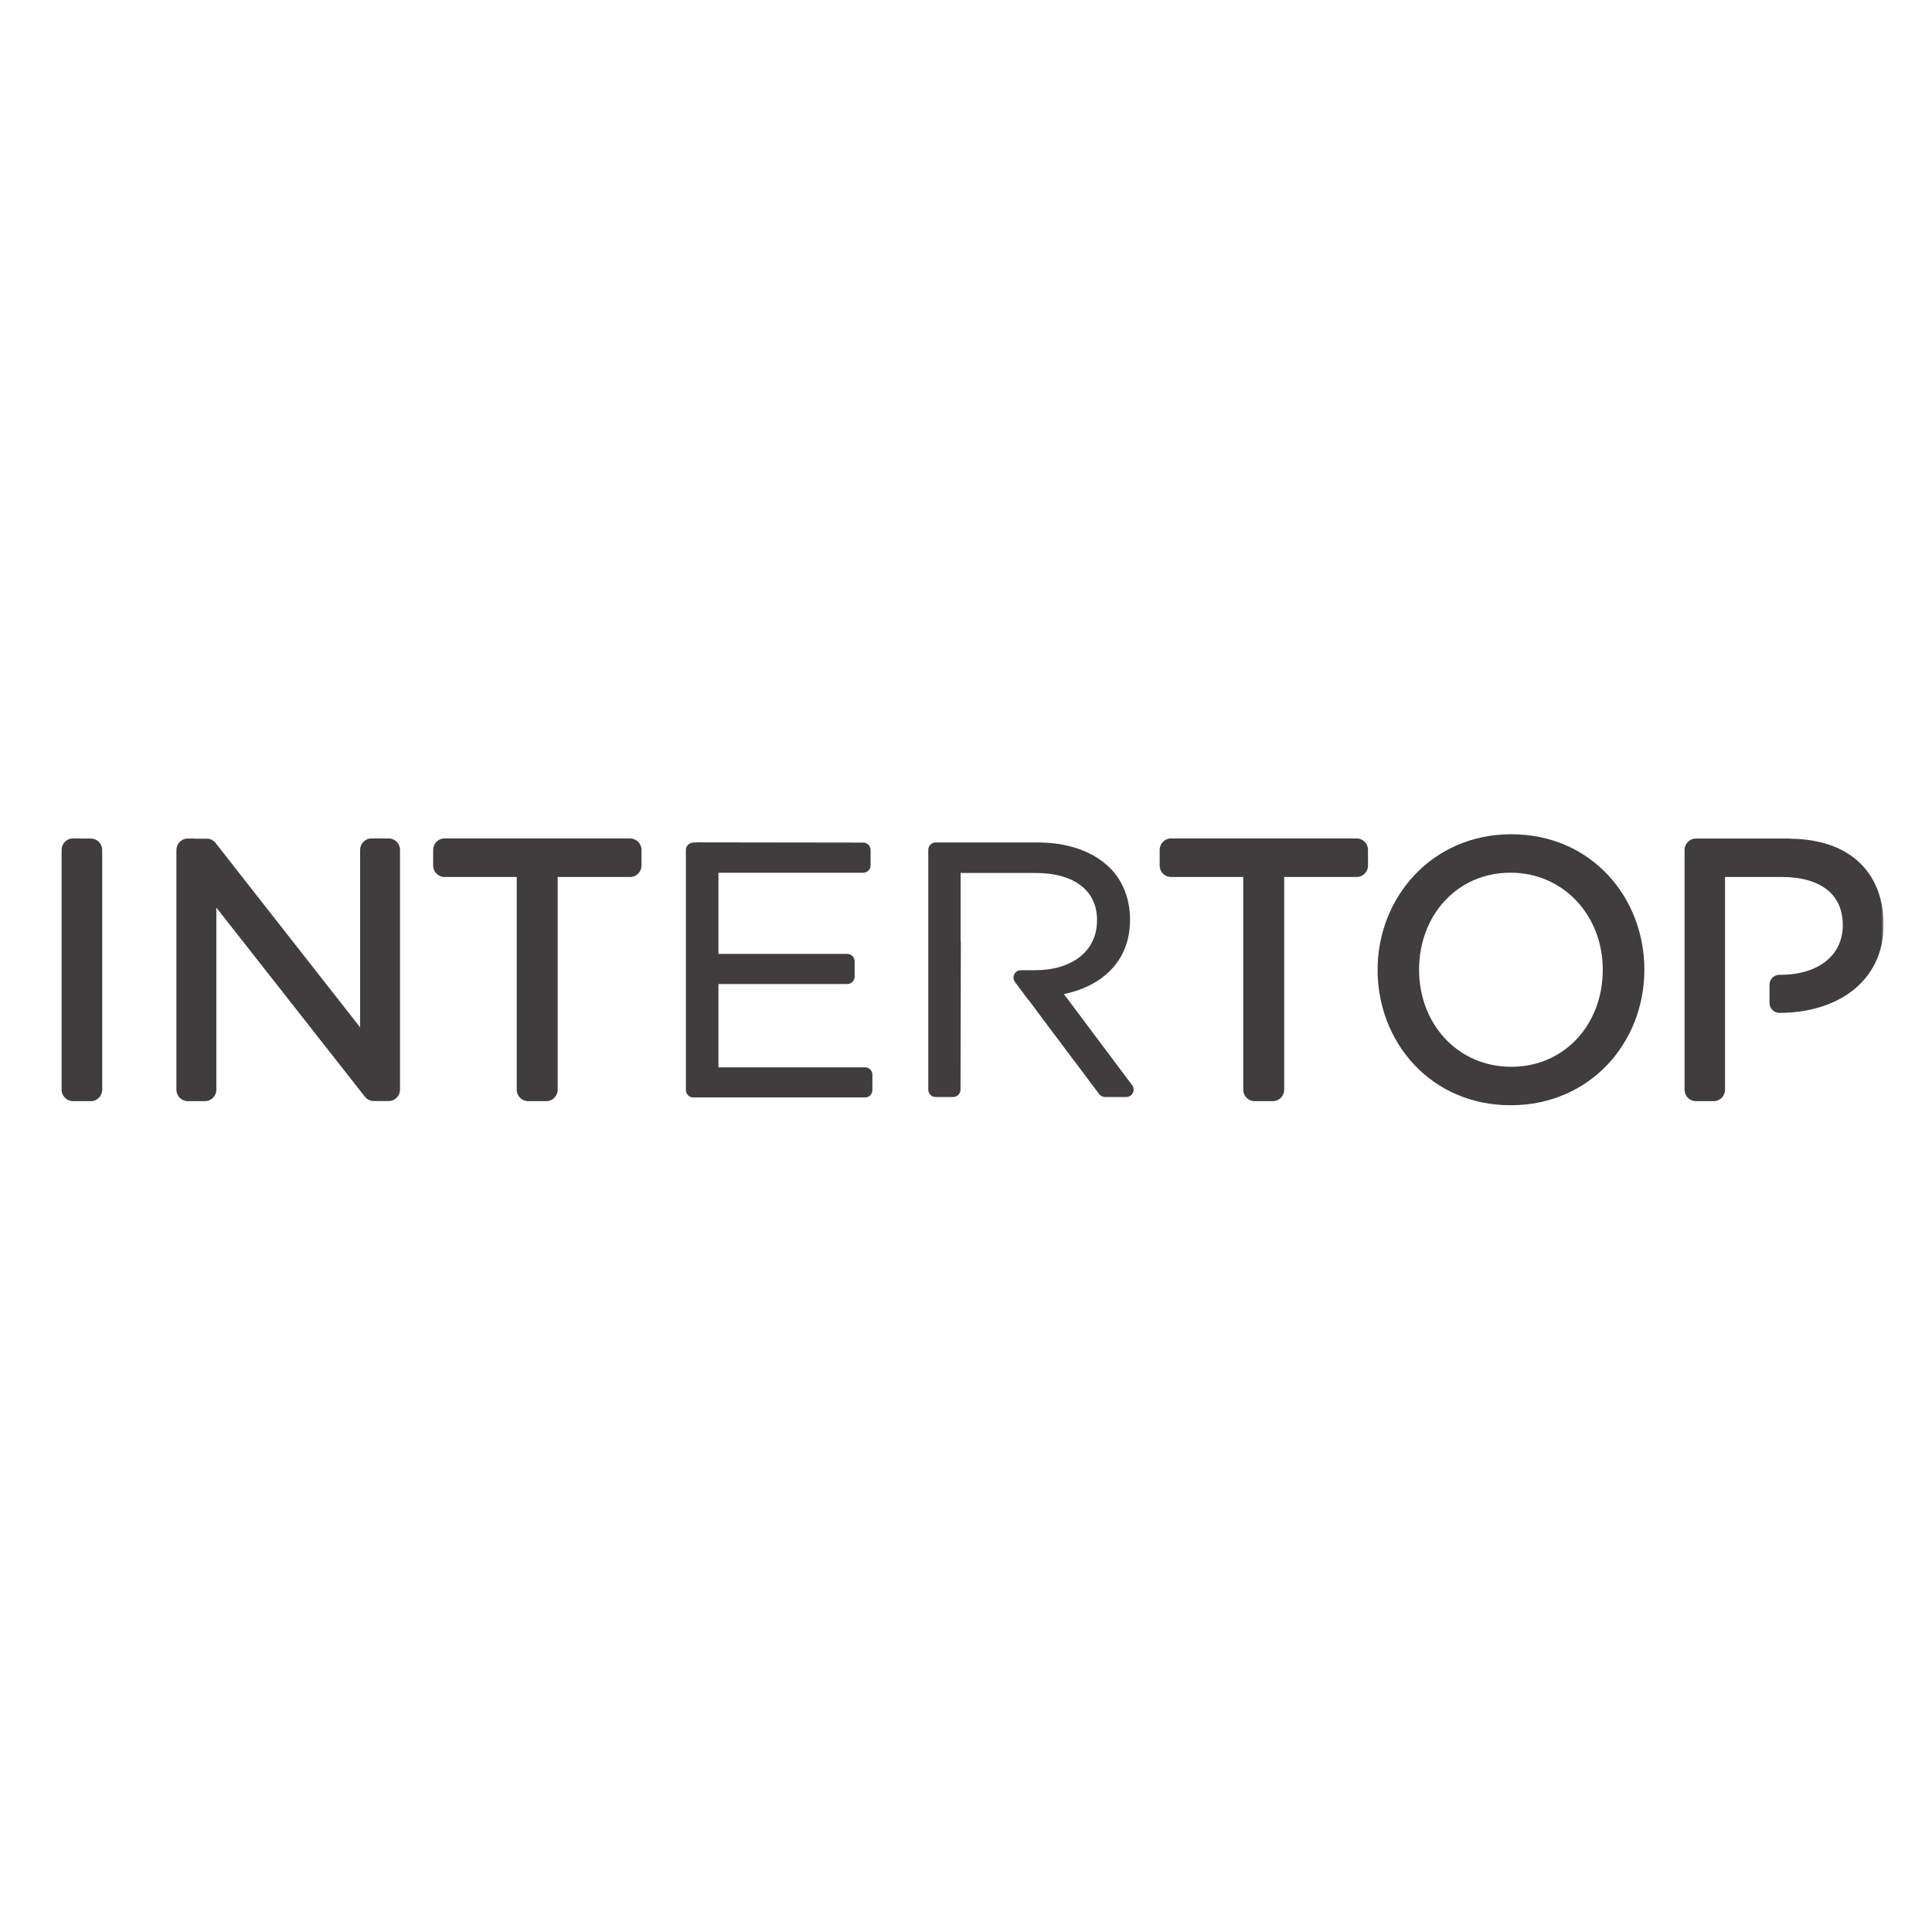
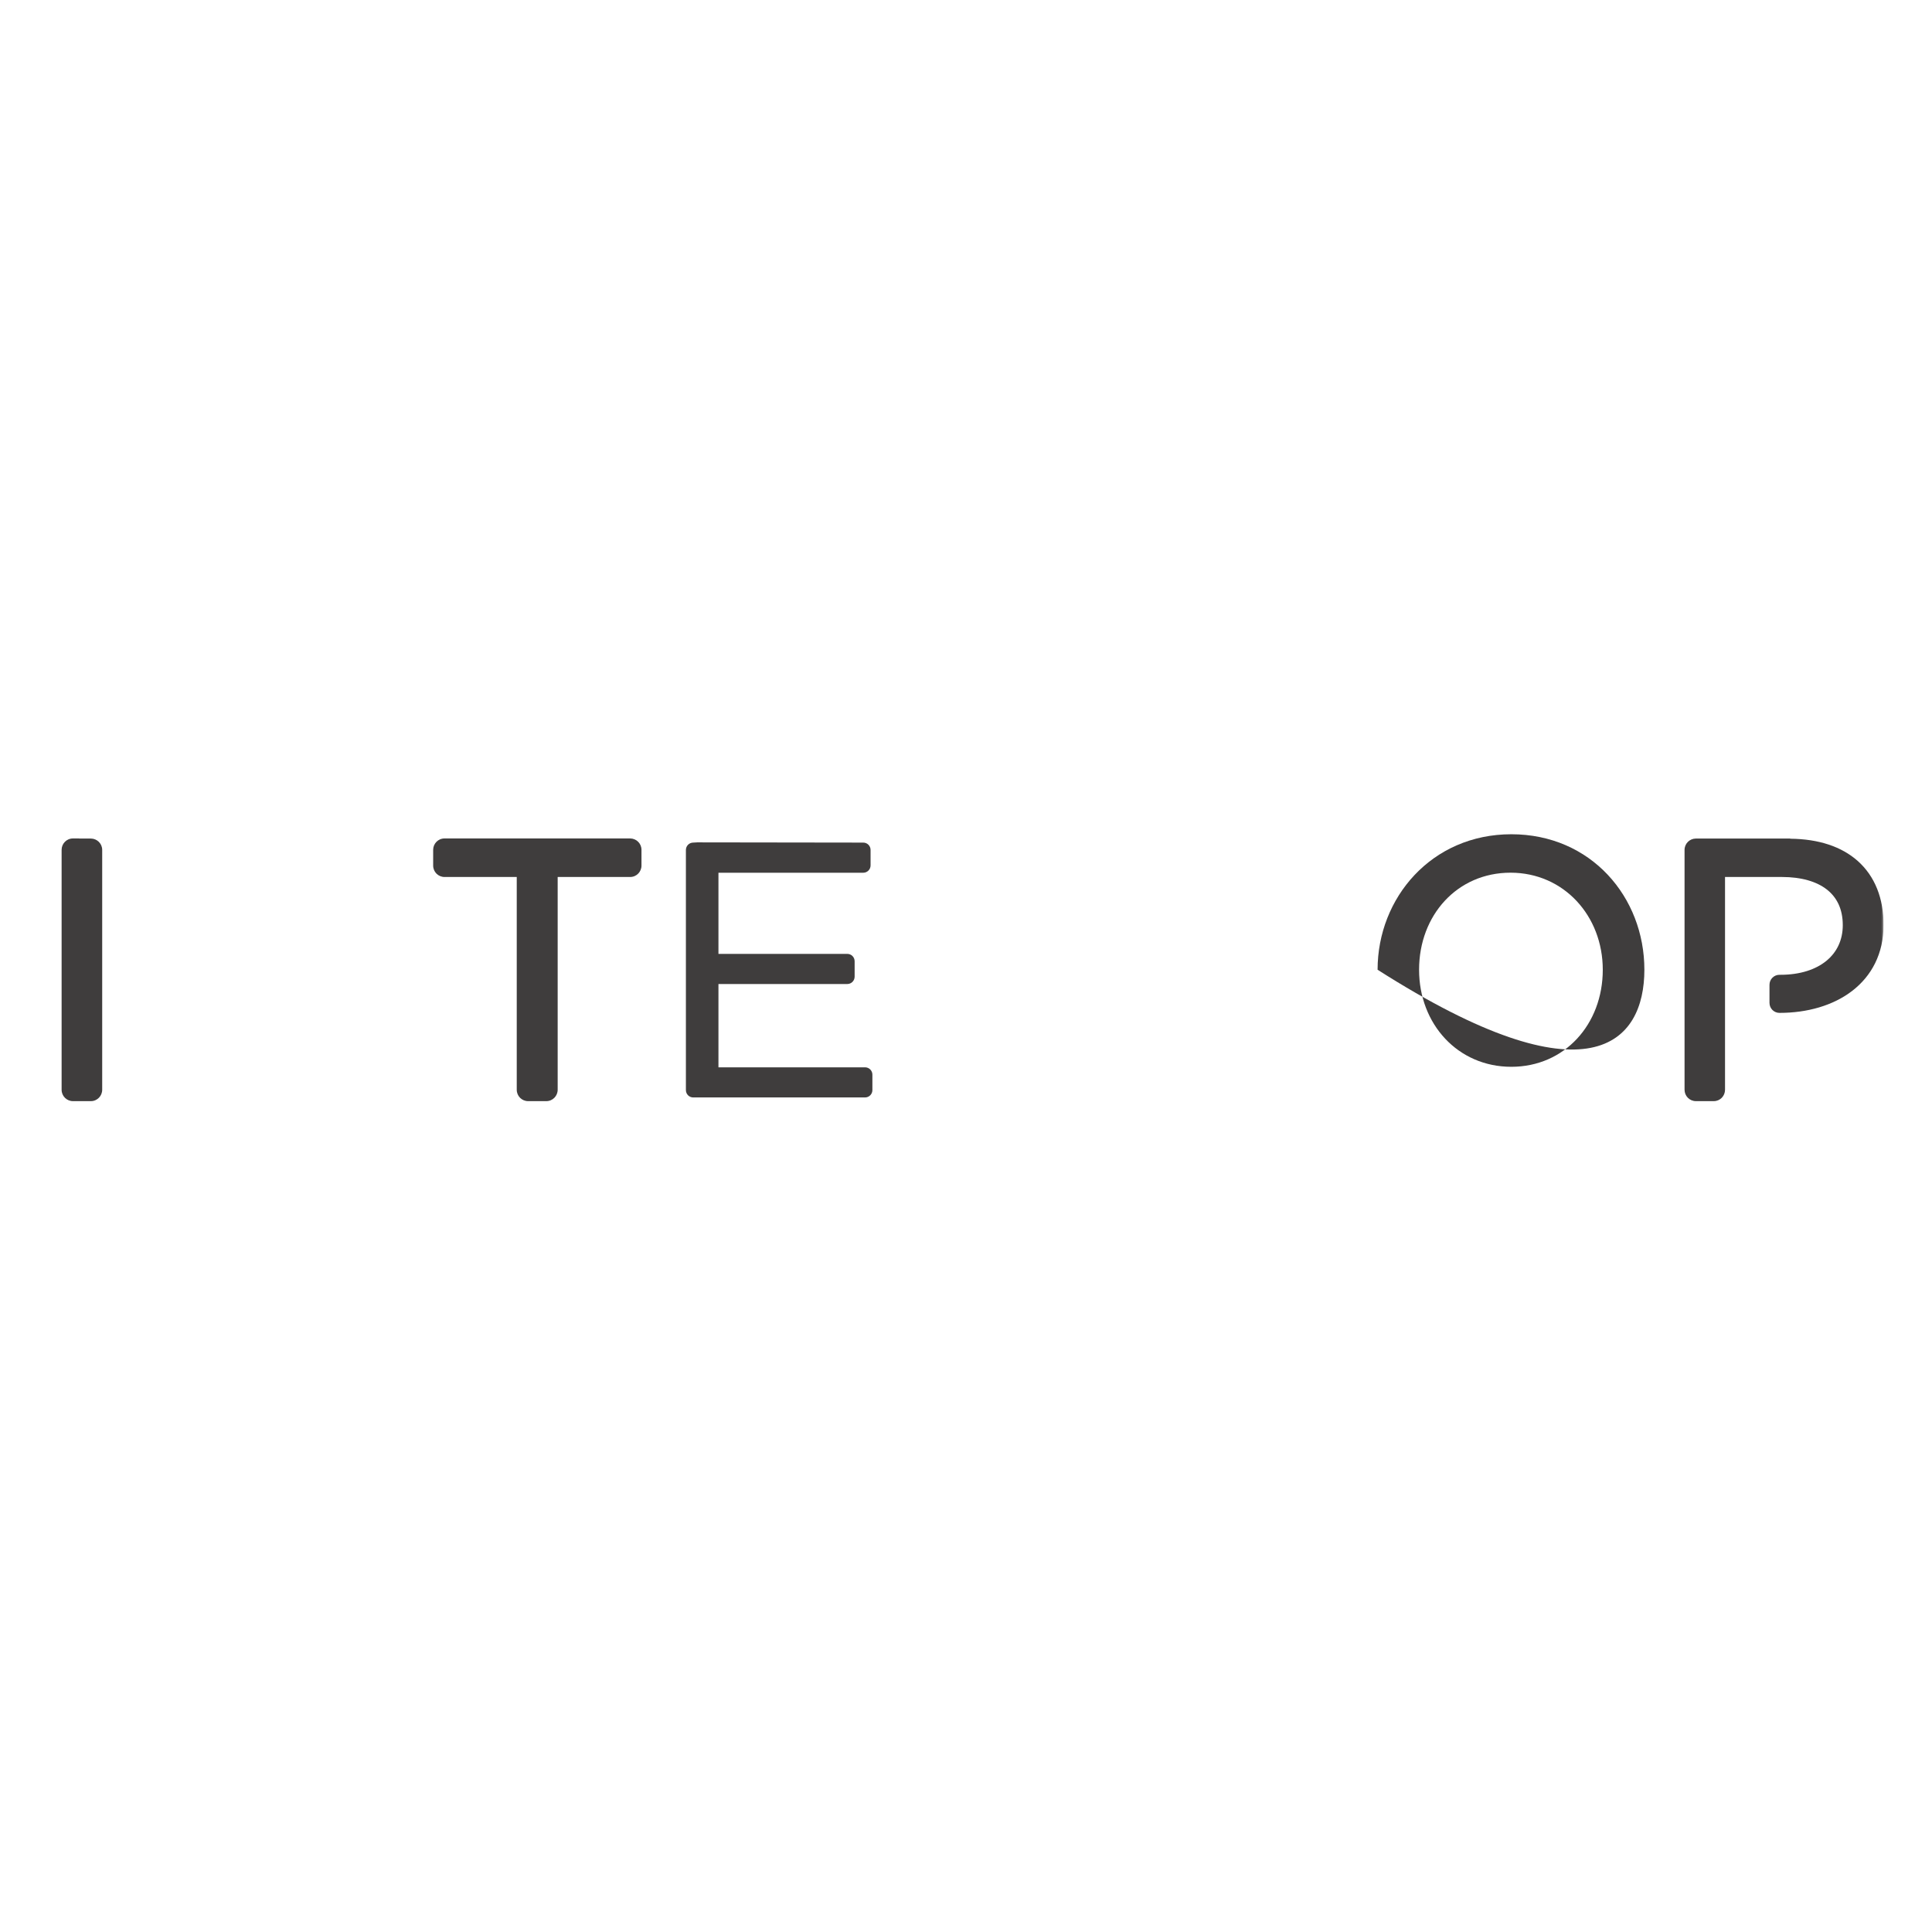
<svg xmlns="http://www.w3.org/2000/svg" width="400" height="400" viewBox="0 0 400 400" fill="none">
  <g clip-path="url(#clip0_148_10)">
    <mask id="mask0_148_10" style="mask-type:luminance" maskUnits="userSpaceOnUse" x="10" y="170" width="380" height="60">
      <path d="M390 170H10V230H390V170Z" fill="white" />
    </mask>
    <g mask="url(#mask0_148_10)">
      <path fill-rule="evenodd" clip-rule="evenodd" d="M16.382 173.614V173.591H15.107C13.777 173.591 12.756 174.674 12.756 175.949V225.621C12.756 226.956 13.836 227.98 15.107 227.98H18.808C20.138 227.98 21.159 226.896 21.159 225.621V175.973C21.159 174.639 20.079 173.614 18.808 173.614H16.382Z" fill="#3F3D3D" />
-       <path fill-rule="evenodd" clip-rule="evenodd" d="M74.555 175.949C74.555 174.674 75.576 173.591 76.906 173.591H80.466C81.737 173.591 82.817 174.614 82.817 175.949V225.598C82.817 226.873 81.797 227.957 80.466 227.957H77.398C76.695 227.957 76.026 227.649 75.569 227.088L75.554 227.07L44.788 187.904V225.621C44.788 226.897 43.767 227.98 42.437 227.98H38.877C37.606 227.98 36.525 226.957 36.525 225.621V175.973C36.525 174.698 37.547 173.614 38.877 173.614H40.339V173.638H42.728C43.476 173.602 44.151 173.939 44.594 174.483L44.609 174.501L74.555 212.698V175.949Z" fill="#3F3D3D" />
      <path fill-rule="evenodd" clip-rule="evenodd" d="M106.987 181.572H92.033C90.762 181.572 89.682 180.548 89.682 179.214V175.949C89.682 174.674 90.703 173.591 92.033 173.591H130.461C131.732 173.591 132.812 174.614 132.812 175.949V179.214C132.812 180.489 131.791 181.572 130.461 181.572H115.46V225.621C115.46 226.896 114.439 227.98 113.109 227.98H109.338C108.067 227.98 106.987 226.956 106.987 225.621V181.572Z" fill="#3F3D3D" />
      <path d="M144.348 174.846L178.724 174.894C179.31 174.894 179.801 175.363 179.801 175.974V179.168C179.801 179.755 179.333 180.248 178.724 180.248H148.305V197.933H175.423C176.008 197.933 176.5 198.403 176.5 199.013V202.207C176.5 202.794 176.031 203.288 175.423 203.288H148.305V221.419H179.099C179.685 221.419 180.176 221.888 180.176 222.499V225.693C180.176 226.28 179.708 226.773 179.099 226.773H143.528C142.943 226.773 142.451 226.304 142.451 225.693V175.974C142.451 175.387 142.92 174.894 143.528 174.894L144.348 174.846Z" fill="#3F3D3D" stroke="#3F3D3D" stroke-width="0.885" stroke-miterlimit="10" />
-       <path fill-rule="evenodd" clip-rule="evenodd" d="M257.403 181.572H242.449C241.178 181.572 240.098 180.548 240.098 179.214V175.949C240.098 174.674 241.118 173.591 242.449 173.591H280.877C282.148 173.591 283.228 174.614 283.228 175.949V179.214C283.228 180.489 282.207 181.572 280.877 181.572H265.876V225.621C265.876 226.896 264.855 227.98 263.525 227.98H259.754C258.483 227.98 257.403 226.956 257.403 225.621V181.572Z" fill="#3F3D3D" />
-       <path fill-rule="evenodd" clip-rule="evenodd" d="M312.901 172.723C296.423 172.723 285.215 185.855 285.215 200.775C285.215 215.831 296.277 228.827 312.763 228.827C329.238 228.827 340.451 215.84 340.451 200.775C340.451 185.719 329.388 172.723 312.901 172.723ZM293.805 200.775C293.805 189.485 301.703 180.681 312.737 180.681C323.783 180.681 331.838 189.634 331.838 200.775C331.838 212.065 323.939 220.869 312.901 220.869C301.853 220.869 293.805 212.051 293.805 200.775Z" fill="#3F3D3D" />
-       <path d="M198.442 195.513V180.294H214.366C222.702 180.294 227.573 184.146 227.573 190.51C227.573 197.321 222.047 201.314 214.296 201.314H211.345C210.455 201.314 209.963 202.323 210.479 203.028L213.125 206.575H213.171L217.059 211.788L227.924 226.255C228.135 226.514 228.439 226.678 228.791 226.678H233.193C234.083 226.678 234.575 225.669 234.06 224.964L219.494 205.517C227.62 204.038 233.521 199.012 233.521 190.417C233.521 186.213 232.046 182.572 229.54 180.059C226.285 176.795 221.204 174.869 214.858 174.869H193.712C193.126 174.869 192.635 175.338 192.635 175.949V225.598C192.635 226.185 193.103 226.678 193.712 226.678H197.342C197.927 226.678 198.419 226.209 198.419 225.598L198.489 195.489L198.442 195.513Z" fill="#3F3D3D" stroke="#3F3D3D" stroke-width="0.885" stroke-miterlimit="10" />
+       <path fill-rule="evenodd" clip-rule="evenodd" d="M312.901 172.723C296.423 172.723 285.215 185.855 285.215 200.775C329.238 228.827 340.451 215.84 340.451 200.775C340.451 185.719 329.388 172.723 312.901 172.723ZM293.805 200.775C293.805 189.485 301.703 180.681 312.737 180.681C323.783 180.681 331.838 189.634 331.838 200.775C331.838 212.065 323.939 220.869 312.901 220.869C301.853 220.869 293.805 212.051 293.805 200.775Z" fill="#3F3D3D" />
      <path fill-rule="evenodd" clip-rule="evenodd" d="M351.12 173.613C349.847 173.613 348.768 174.637 348.768 175.972V225.621C348.768 226.897 349.792 227.979 351.12 227.979H354.819C356.129 227.979 357.148 226.918 357.148 225.621V181.571H368.939C372.932 181.571 376.087 182.497 378.215 184.153C380.296 185.775 381.528 188.198 381.528 191.543C381.528 194.645 380.293 197.166 378.128 198.937C375.938 200.727 372.705 201.82 368.634 201.82H368.424C367.275 201.82 366.354 202.746 366.354 203.896V207.631C366.354 208.781 367.275 209.707 368.424 209.707C374.133 209.707 379.496 208.211 383.466 205.161C387.473 202.081 389.977 197.473 389.977 191.496C389.977 186.032 388.198 181.424 384.614 178.244C381.289 175.293 376.562 173.703 370.658 173.648V173.613H351.12Z" fill="#3F3D3D" />
    </g>
  </g>
  <defs>
    <clipPath id="clip0_148_10">
      <rect width="380" height="60" fill="white" transform="translate(10 170)" />
    </clipPath>
  </defs>
</svg>